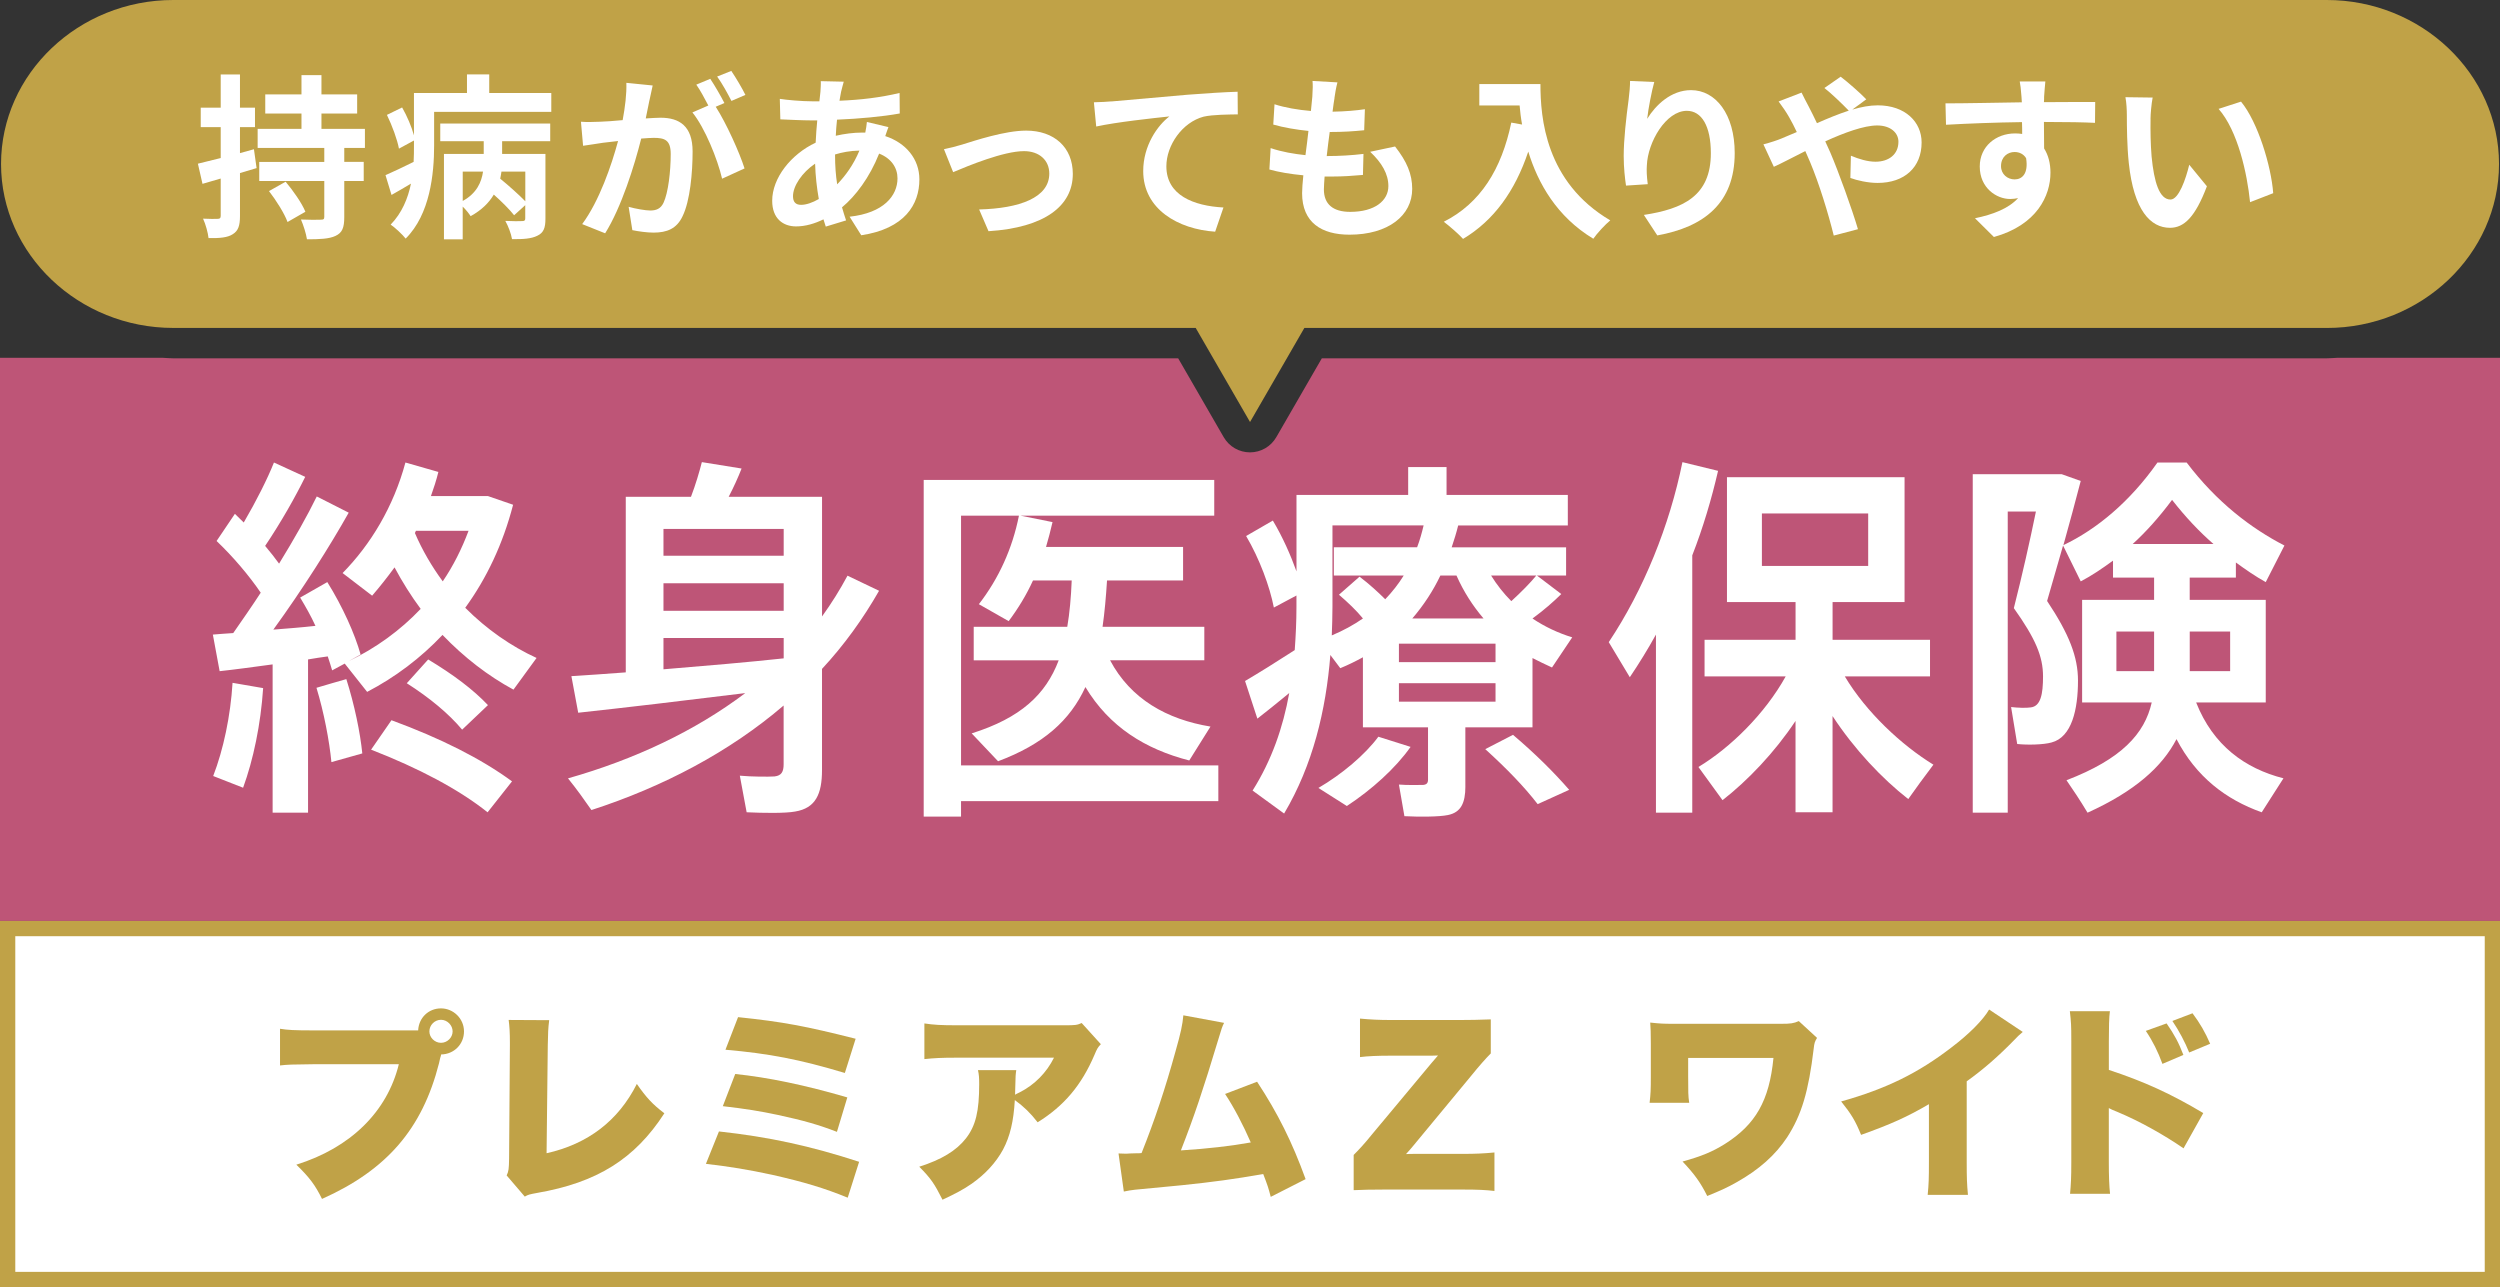
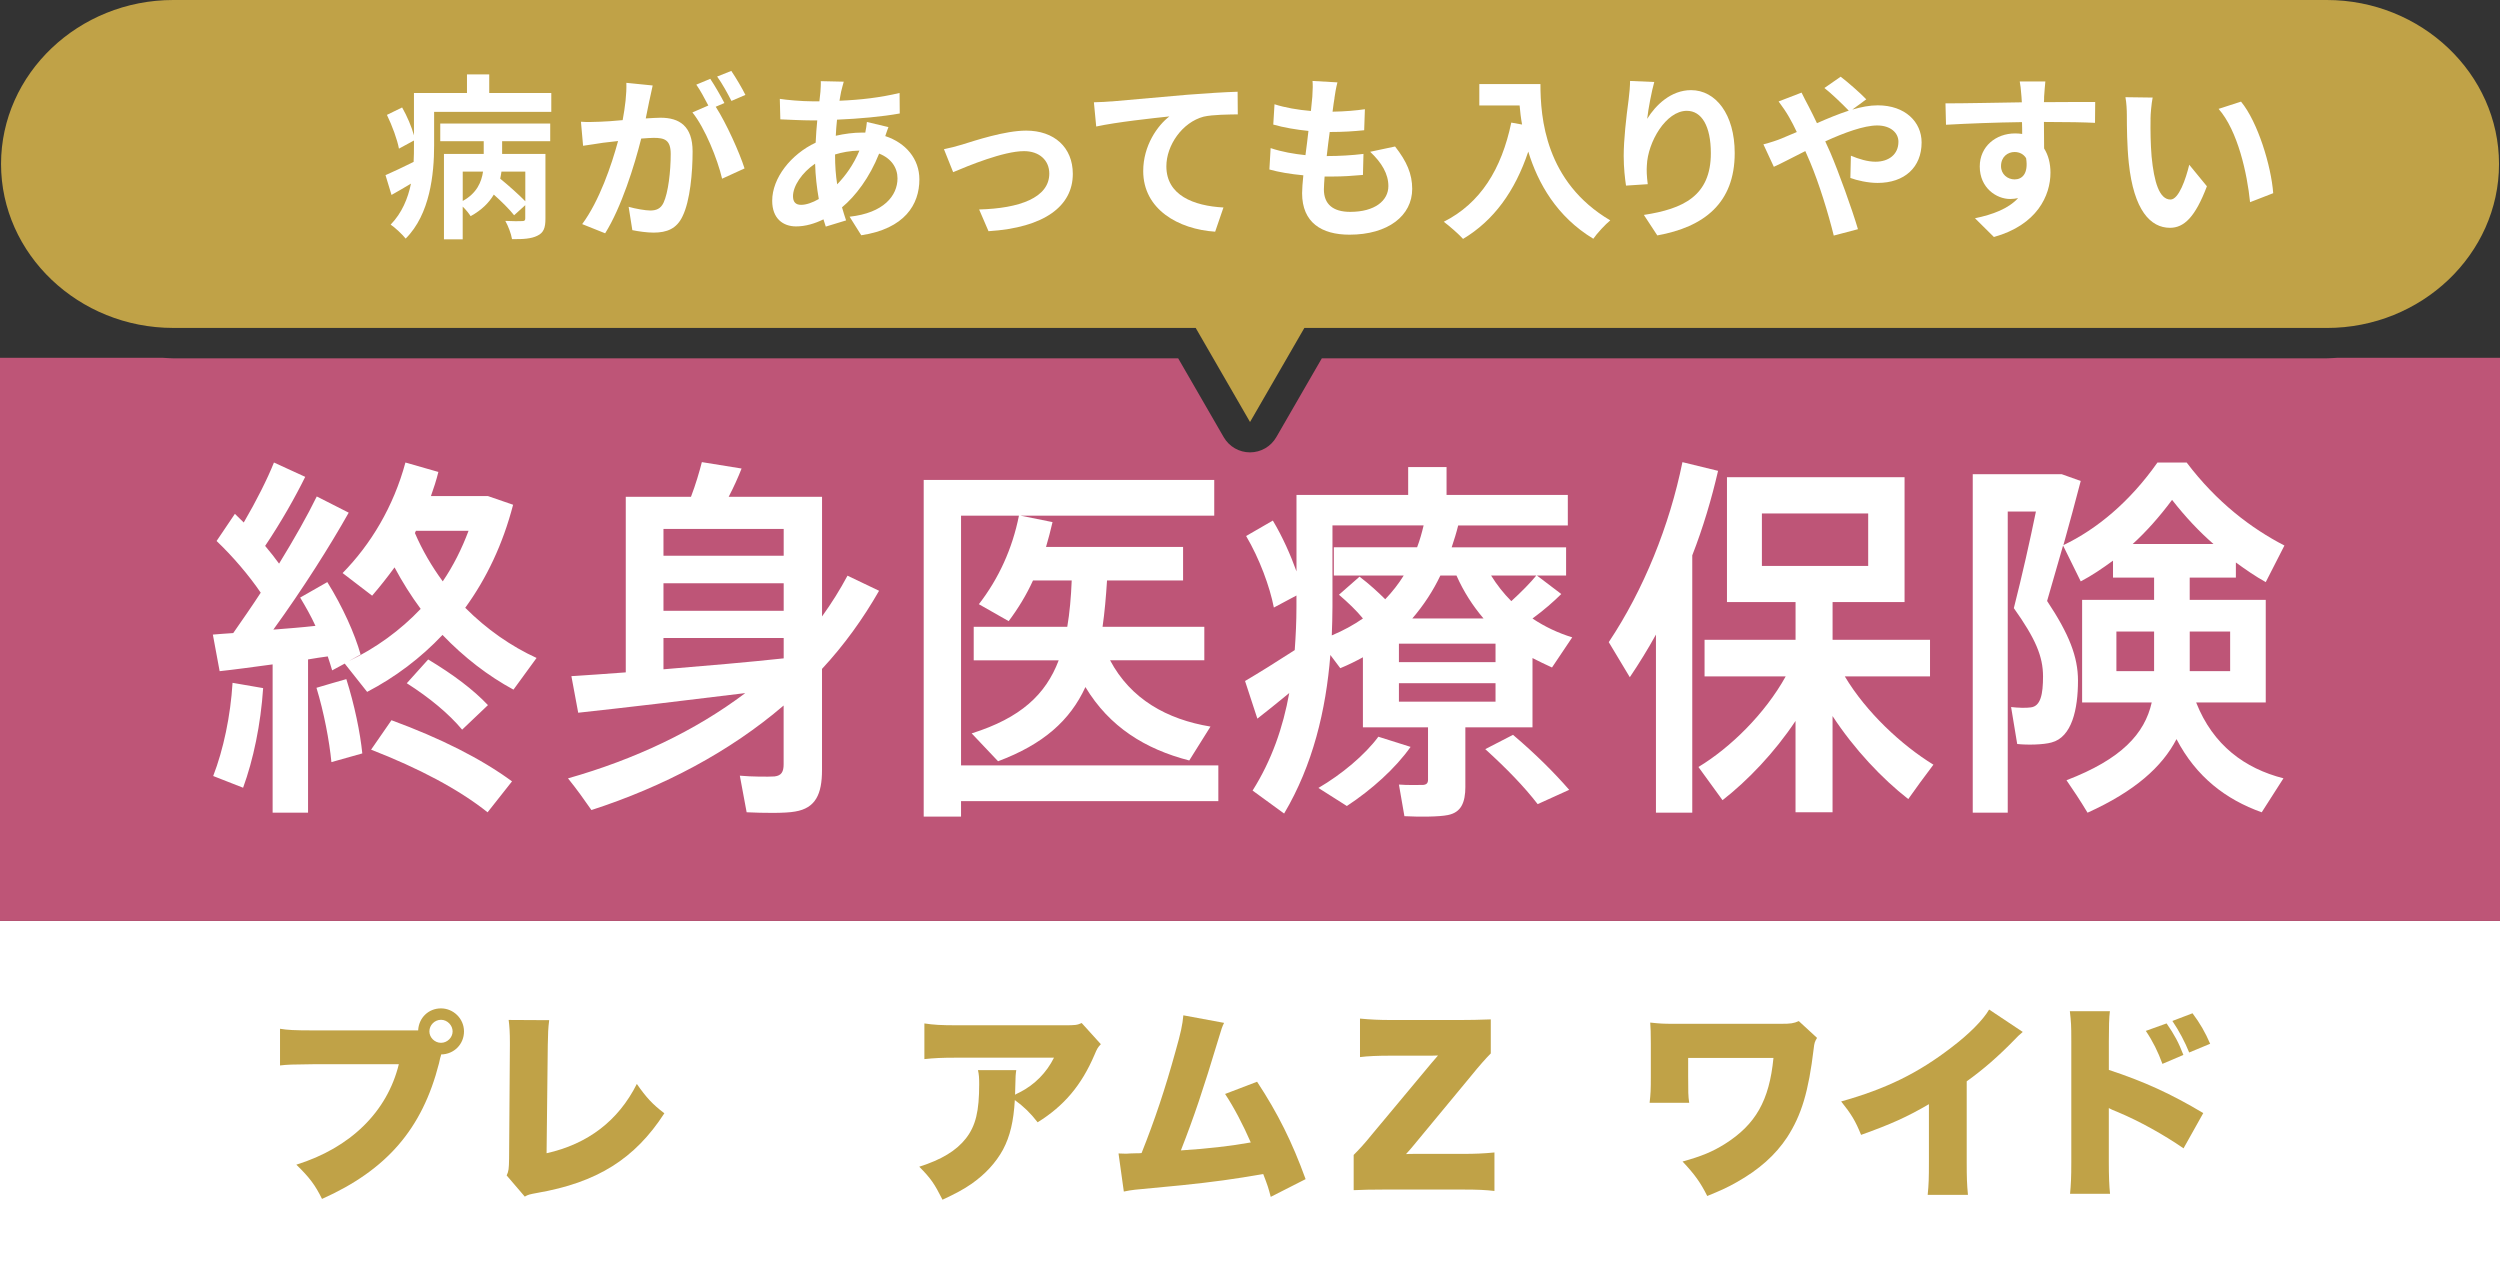
<svg xmlns="http://www.w3.org/2000/svg" id="_レイヤー_2" data-name="レイヤー_2" viewBox="0 0 811 417.55">
  <rect x="0" y="0" width="811" height="417.55" fill="#333333" stroke="none" />
  <defs>
    <style>
      .cls-1 {
        fill: #fff;
      }

      .cls-2 {
        fill: #c0a247;
      }

      .cls-3 {
        fill: #be5577;
      }
    </style>
  </defs>
  <g id="_レイヤー_5" data-name="レイヤー_5">
    <polygon class="cls-1" points="0 298.76 0 417.55 811 417.55 811 415.07 811 298.76 0 298.76" />
    <g>
      <g>
        <path class="cls-3" d="M758.07,116.08c-1.09.05-2.17.16-3.28.16h-325.99l-14.77,25.58c-1.76,3.05-5.01,4.93-8.53,4.93-3.52,0-6.77-1.88-8.53-4.93l-14.77-25.58H56.21c-1.11,0-2.19-.11-3.28-.16H0v182.67h811V116.08h-52.93Z" />
        <path class="cls-2" d="M56.21,106.39h331.68l5.6,9.7,12.02,20.81,12.02-20.81,5.6-9.7h331.68c30.73,0,55.87-23.94,55.87-53.19S785.52,0,754.79,0H56.21C25.48,0,.34,23.94.34,53.19s25.14,53.19,55.87,53.19Z" />
      </g>
      <g>
        <path class="cls-1" d="M99.9,263.63h-11.46v-48.1c-6.39.86-12.56,1.71-17.19,2.2l-2.2-11.87c1.87-.12,4.08-.37,6.61-.49,2.97-4.28,6.06-8.69,8.92-13.1-3.74-5.51-9.03-11.75-14.32-16.77l5.94-8.81c.99.98,1.87,1.84,2.87,2.81,4.08-6.98,7.71-14.2,9.8-19.46l10.14,4.65c-3.19,6.49-7.82,14.69-13,22.4,1.66,1.96,3.19,3.92,4.52,5.75,4.96-8.08,9.25-15.67,12.23-21.79l10.36,5.26c-6.06,10.77-14.87,24.73-24.45,37.94,4.62-.37,9.36-.73,13.66-1.22-1.44-3.18-3.2-6.24-4.96-9.18l8.81-5.02c4.96,7.96,8.92,16.77,10.8,23.5-1.43.86-2.76,1.47-3.97,2.2,8.92-4.28,16.85-10.04,23.46-17.01-3.08-4.16-5.94-8.69-8.48-13.46-2.31,3.18-4.74,6.24-7.27,9.18l-9.58-7.34c9.14-9.3,16.52-21.54,20.38-35.86l10.69,3.06c-.66,2.69-1.54,5.38-2.42,7.83h18.51l8.15,2.81c-3.3,12.73-8.59,23.87-15.53,33.42,6.94,6.98,14.87,12.49,23.14,16.28l-7.49,10.28c-8.15-4.41-15.97-10.4-23.02-17.75-7.05,7.47-15.31,13.71-24.45,18.48l-7.27-9.18-4.08,2.2c-.44-1.47-.88-2.94-1.43-4.53-1.98.25-4.19.61-6.39.98v49.7ZM85.36,223.23c-.77,11.75-3.19,23.26-6.5,32.31l-9.7-3.8c3.31-8.57,5.62-19.46,6.28-30.23l9.91,1.71ZM112.35,220.3c2.64,8.32,4.51,17.38,5.18,24.11l-10.02,2.82c-.66-6.86-2.42-16.16-4.85-24.11,3.64-1.1,6.72-1.96,9.7-2.82ZM127,233.64c15.97,5.87,29.08,12.48,39.1,19.83l-7.93,10.04c-9.37-7.47-22.36-14.32-37.79-20.32l6.61-9.55ZM138.9,213.93c8.15,4.9,14.65,9.79,19.39,14.81l-8.37,7.96c-4.3-5.14-10.47-10.28-17.96-15.06l6.94-7.71ZM143.63,188.59c3.41-5.02,6.17-10.53,8.37-16.4h-17.07l-.33.73c2.42,5.63,5.51,10.89,9.03,15.67Z" />
        <path class="cls-1" d="M203,218.09v-56.92h21.15c1.54-4.04,2.76-8.2,3.53-11.26l12.89,2.08c-1.1,2.82-2.53,6-4.19,9.18h30.29v38.8c3.09-4.28,5.84-8.69,8.26-13.22l10.24,4.9c-5.18,9.06-11.34,17.63-18.51,25.34v32.81c0,7.83-2.09,12.36-8.7,13.46-3.19.61-10.46.49-15.75.24l-2.21-11.87c3.97.37,9.36.37,11.24.25,2.31-.25,2.97-1.59,2.97-3.92v-19.09c-17.41,14.93-38.89,26.31-62.35,33.91-2.31-3.31-4.63-6.61-7.6-10.28,21.59-6.12,41.31-15.42,57.5-27.66-18.72,2.33-40.54,4.9-54.19,6.37l-2.21-11.87c4.74-.25,10.79-.74,17.62-1.22ZM254.23,180.27v-8.69h-39v8.69h39ZM254.23,198.14v-8.93h-39v8.93h39ZM254.23,213.57v-6.61h-39v10.16c13.44-1.1,27.76-2.33,39-3.55Z" />
        <path class="cls-1" d="M548.98,263.63h-11.79v-57.77c-2.64,4.77-5.51,9.43-8.48,13.83l-6.83-11.38c11.35-17.02,19.72-37.82,23.9-58.39l11.56,2.82c-2.09,9.06-4.84,18.36-8.37,27.42v83.48ZM627.19,248.08c-3.09,4.04-5.62,7.59-8.15,11.14-8.48-6.61-17.51-16.16-24.56-26.93v31.21h-12.01v-29.62c-6.83,10.28-15.53,19.34-23.68,25.7l-7.82-10.77c10.36-6.24,21.59-17.26,28.31-29.38h-26.32v-11.87h29.52v-12.24h-22.25v-40.51h57.61v40.51h-23.35v12.24h31.61v11.87h-27.64c6.94,11.63,18.39,22.28,28.75,28.64ZM571.56,183.58h34.48v-17.01h-34.48v17.01Z" />
        <path class="cls-1" d="M740.75,252.49l-7.05,11.02c-11.67-4.16-21.26-11.5-27.64-23.74-4.63,8.93-13.44,16.89-28.86,23.87-2.42-4.04-4.63-7.34-6.83-10.53,17.84-6.85,25.34-15.05,27.65-25.22h-22.58v-33.29h23.35v-7.22h-13.33v-5.51c-3.52,2.57-6.94,4.9-10.47,6.73l-5.73-11.63c-1.66,5.87-3.42,11.87-5.18,17.99,7.16,10.77,10.02,18.11,10.02,25.83,0,9.3-1.98,18.36-8.59,20.07-2.54.73-7.82.86-11.13.49l-1.98-11.99c1.87.24,4.96.37,6.39.12,3.2-.37,3.97-4.28,3.97-10.04,0-6.49-2.42-12.24-9.47-22.16,2.76-10.89,5.18-21.67,7.16-31.33h-9.14v97.68h-11.35v-109.8h28.86l6.17,2.2c-1.76,6.73-3.63,13.71-5.62,20.81,10.8-5.14,21.59-14.08,30.51-26.8h9.47c9.81,12.97,21.04,21.42,31.72,26.93l-6.06,11.87c-3.31-1.84-6.5-4.04-9.69-6.37v4.9h-14.98v7.22h24.67v33.29h-22.58c5.51,13.96,15.86,21.42,28.31,24.6ZM686.56,217.72h12.23v-12.85h-12.23v12.85ZM718.06,176.48c-4.52-3.92-9.04-8.69-13.44-14.32-4.18,5.63-8.48,10.4-12.78,14.32h26.22ZM723.46,217.72v-12.85h-13.11v12.85h13.11Z" />
        <path class="cls-1" d="M395.23,248.28v11.61h-83.47v5.01h-12.11v-109.22h94.25v11.61h-62.8l10.34,2.08c-.67,2.81-1.33,5.5-2.11,8.06h44.46v10.87h-24.67c-.34,5.37-.78,10.38-1.45,15.03h33.01v10.87h-30.57c6.67,12.58,18.45,19.18,32.57,21.5l-6.89,11c-14.23-3.67-25.9-10.87-33.68-23.82-5,10.87-13.67,18.57-28.34,24.07l-8.56-9.04c15.9-5.01,24.01-12.58,28.23-23.7h-27.57v-10.87h30.35c.77-4.52,1.22-9.53,1.44-15.03h-12.56c-2.11,4.64-4.78,9.04-7.89,13.19l-9.67-5.5c6.45-8.31,10.89-18.08,13-28.71h-18.78v81h83.47Z" />
        <path class="cls-1" d="M475.37,255.12c0,5.37-1.45,8.43-5.67,9.28-2.89.61-9.45.61-14.11.37l-1.78-10.26c2.67.24,6.67.12,7.89.12,1.11-.12,1.55-.61,1.55-1.71v-16.98h-21.12v-22.72c-2.22,1.22-4.67,2.44-7.34,3.54l-3.22-4.28c-1.44,17.96-5.67,35.68-15,51.43l-10.23-7.45c6.23-9.9,9.89-20.53,11.89-31.64-3.67,3.06-7.56,6.11-10.34,8.31l-4-12.22c4-2.32,10.67-6.48,16.12-10.02.34-4.64.56-9.41.56-14.05v-3.66l-7.33,3.91c-1.33-6.84-4.67-15.88-9-23.21l8.67-5.01c3.22,5.38,5.78,11.24,7.67,16.49v-24.8h36.23v-9.04h12.45v9.04h39.34v9.9h-35.57c-.56,2.32-1.33,4.76-2.11,7.09h37.12v9.16h-9.45l7.89,5.99c-2.45,2.44-5.67,5.25-9.34,7.94,4,2.69,8.45,4.76,12.89,6.11l-6.56,9.78c-2.11-.98-4.22-1.96-6.33-3.06v22.48h-21.78v19.18ZM457.59,242.29c-4.89,6.96-12.67,13.93-20.67,19.18l-9.23-5.86c7.56-4.4,15.12-10.75,19.45-16.62l10.45,3.3ZM441.03,187.07c3.22,2.44,6,5.01,8.34,7.33,2.33-2.44,4.33-5.01,6-7.7h-22.67v-9.16h27.01c.89-2.32,1.56-4.77,2.11-7.09h-29.57v26.39c0,3.06-.11,6.11-.22,9.29,3.78-1.59,7.11-3.42,10.11-5.5-2.11-2.57-4.78-5.13-7.78-7.7l6.67-5.86ZM453.81,214.8h31.34v-5.99h-31.34v5.99ZM453.81,227.63h31.34v-5.99h-31.34v5.99ZM481.26,200.63c-3.45-4.03-6.45-8.67-8.78-13.93h-5.22c-2.33,4.89-5.33,9.53-9.11,13.93h23.12ZM490.82,238.38c7.33,6.23,13.22,12.1,18.23,17.84l-10.23,4.64c-4.33-5.62-10-11.49-17-17.84l9-4.64ZM498.38,186.7h-14.67c1.89,3.05,4.11,5.86,6.56,8.31,3.22-2.93,6.22-5.99,8.11-8.31Z" />
      </g>
-       <path class="cls-2" d="M0,298.76v118.79h811v-118.79H0ZM4.96,303.71h801.09v108.88s-801.09,0-801.09,0v-108.88Z" />
      <g>
-         <path class="cls-1" d="M83.24,54.53c-1.78.52-3.55,1.09-5.39,1.61v13.93c0,3.15-.57,4.82-2.35,5.91-1.66,1.09-4.19,1.32-7.85,1.26-.17-1.66-.92-4.47-1.78-6.31,2.12.11,4.07.11,4.76.06.69,0,.97-.23.97-.97v-12.1l-5.91,1.72-1.49-6.54c2.06-.52,4.59-1.15,7.4-1.83v-10.03h-6.48v-6.31h6.48v-10.78h6.25v10.78h4.87v6.31h-4.87v8.43l4.53-1.26.86,6.13ZM111.68,47.99v4.53h6.31v6.19h-6.31v11.7c0,3.44-.63,5.1-2.87,6.13-2.06.97-5.16,1.09-9.23,1.09-.29-1.89-1.15-4.59-1.95-6.42,2.58.12,5.56.12,6.42.06.92,0,1.15-.17,1.15-.97v-11.58h-21.1v-6.19h21.1v-4.53h-21.62v-6.19h14.22v-4.99h-11.75v-6.19h11.75v-6.25h6.48v6.25h11.58v6.19h-11.58v4.99h14.1v6.19h-6.71ZM92.65,58.94c2.41,2.87,5.28,6.94,6.42,9.75l-5.79,3.33c-1.03-2.81-3.67-6.99-6.02-10.03l5.39-3.04Z" />
        <path class="cls-1" d="M178.84,30.16v6.13h-38.01v10.95c0,9.17-1.32,22.3-9.23,30.16-.97-1.26-3.61-3.73-4.87-4.53,3.67-3.78,5.62-8.54,6.59-13.3-2.12,1.26-4.24,2.52-6.31,3.67l-1.95-6.42c2.35-1.03,5.68-2.58,9.12-4.3.11-1.83.11-3.61.11-5.33v-1.61l-4.87,2.64c-.52-2.87-2.18-7.4-3.9-10.95l4.93-2.41c1.61,2.81,3.1,6.31,3.84,9.06v-13.76h17.2v-6.02h7.22v6.02h20.12ZM142.83,40.08h35.66v5.73h-15.6v4.13h14.05v21.04c0,2.92-.57,4.53-2.64,5.5-1.95.97-4.59,1.15-8.2,1.09-.29-1.78-1.26-4.3-2.18-5.91,2.29.12,4.82.12,5.5.06.75,0,.97-.23.97-.86v-4.3l-3.61,3.27c-1.38-1.78-4.01-4.41-6.59-6.71-1.55,2.64-3.96,5.05-7.51,7-.57-.86-1.55-2.12-2.58-3.1v10.61h-6.08v-27.69h12.9v-4.13h-14.1v-5.73ZM150.11,65.19c4.53-2.47,6.08-6.08,6.59-9.52h-6.59v9.52ZM170.41,55.67h-7.74c-.11.74-.23,1.55-.4,2.29,2.75,2.24,6.08,5.22,8.14,7.34v-9.63Z" />
        <path class="cls-1" d="M210.68,32.51c-.34,1.72-.8,3.84-1.2,5.91,1.95-.11,3.61-.23,4.82-.23,6.08,0,10.38,2.69,10.38,10.95,0,6.77-.8,16.05-3.27,21.04-1.89,4.01-5.05,5.28-9.4,5.28-2.18,0-4.93-.4-6.88-.8l-1.2-7.57c2.18.63,5.5,1.2,7,1.2,1.95,0,3.38-.57,4.3-2.47,1.55-3.27,2.35-10.21,2.35-15.88,0-4.59-2.01-5.22-5.56-5.22-.92,0-2.35.12-4.01.23-2.18,8.72-6.42,22.3-11.7,30.73l-7.45-2.98c5.56-7.51,9.52-19.09,11.64-26.95-2.06.23-3.9.46-4.93.57-1.66.29-4.64.69-6.42.97l-.69-7.8c2.12.17,4.01.06,6.13,0,1.78-.06,4.47-.23,7.4-.52.8-4.3,1.32-8.49,1.2-12.1l8.54.86c-.34,1.49-.75,3.33-1.03,4.76ZM234.99,33.43l-2.81,1.2c3.44,5.33,7.74,14.91,9.35,20.01l-7.28,3.33c-1.49-6.36-5.56-16.46-9.63-21.5l5.16-2.24c-1.15-2.18-2.58-4.93-3.9-6.77l4.53-1.89c1.43,2.12,3.5,5.73,4.59,7.86ZM241.81,30.79l-4.53,1.95c-1.2-2.35-3.04-5.73-4.64-7.91l4.59-1.83c1.49,2.18,3.61,5.79,4.59,7.8Z" />
        <path class="cls-1" d="M272.9,29.53c-.17.97-.4,2.01-.57,3.15,7-.29,13.19-1.03,19.49-2.52l.06,6.65c-5.62,1.03-13.3,1.72-20.35,2.01-.17,1.72-.34,3.5-.4,5.22,2.75-.63,5.73-1.03,8.54-1.03h1.03c.23-1.15.46-2.58.52-3.44l6.99,1.66c-.23.63-.69,1.83-1.03,2.92,6.65,2.18,11.07,7.4,11.07,14.05,0,8.14-4.76,16-18.86,18.12l-3.78-6.02c11.07-1.2,15.54-6.82,15.54-12.44,0-3.44-2.01-6.48-5.96-8.03-3.1,7.8-7.68,13.82-12.04,17.43.4,1.43.86,2.87,1.32,4.24l-6.59,2.01c-.23-.74-.52-1.55-.75-2.35-2.81,1.38-5.85,2.29-8.89,2.29-4.19,0-7.74-2.52-7.74-8.31,0-7.4,6.08-15.08,14.1-18.86.11-2.47.29-4.87.52-7.22h-1.83c-2.98,0-7.45-.23-10.15-.34l-.17-6.65c2.01.34,7.05.8,10.55.8h2.29c.12-1.09.23-2.12.34-3.1.06-1.09.17-2.47.11-3.44l7.45.17c-.34,1.15-.57,2.18-.8,3.04ZM259.89,66.45c1.61,0,3.67-.69,5.73-1.89-.63-3.55-1.09-7.51-1.2-11.47-4.3,2.92-7.17,7.28-7.17,10.55,0,1.83.8,2.81,2.64,2.81ZM271.58,59.8c2.7-2.81,5.28-6.31,7.22-10.95-3.04.06-5.68.57-7.91,1.26v.17c0,3.5.23,6.65.69,9.52Z" />
        <path class="cls-1" d="M312.3,46.84c3.9-1.2,13.65-4.47,20.58-4.47,9.06,0,15.14,5.39,15.14,14.05,0,10.38-9.12,17.43-27.35,18.58l-3.04-7.05c13.13-.34,22.76-3.84,22.76-11.64,0-4.3-3.21-7.28-8.2-7.28-6.65,0-18.12,4.76-22.99,6.82l-2.98-7.45c1.72-.34,4.36-1.03,6.08-1.55Z" />
        <path class="cls-1" d="M360.54,32.91c4.76-.4,14.22-1.26,24.71-2.18,5.91-.46,12.21-.86,16.23-.97l.06,7.34c-3.1.06-8.03.06-11.07.74-6.94,1.83-12.1,9.29-12.1,16.11,0,9.4,8.83,12.84,18.52,13.36l-2.69,7.85c-11.98-.8-23.34-7.28-23.34-19.67,0-8.26,4.64-14.79,8.49-17.72-5.39.57-17.09,1.83-23.74,3.27l-.75-7.86c2.29-.06,4.53-.17,5.68-.29Z" />
        <path class="cls-1" d="M432.91,31.82c-.17.97-.4,2.52-.63,4.41,4.13-.06,7.8-.4,10.49-.8l-.23,6.82c-3.44.34-6.59.57-11.18.57-.34,2.52-.69,5.22-.97,7.8h.4c3.55,0,7.8-.23,11.52-.69l-.17,6.82c-3.21.29-6.54.52-10.15.52h-2.29c-.11,1.72-.23,3.15-.23,4.18,0,4.76,2.92,7.28,8.54,7.28,8.03,0,12.38-3.67,12.38-8.37,0-3.9-2.12-7.57-5.91-11.12l8.08-1.72c3.78,4.82,5.56,8.89,5.56,13.76,0,8.66-7.8,14.85-20.35,14.85-9,0-15.37-3.9-15.37-13.47,0-1.38.17-3.44.4-5.79-4.19-.4-7.97-1.03-11.01-1.89l.4-6.94c3.73,1.26,7.57,1.89,11.3,2.29.34-2.58.69-5.28.97-7.86-3.96-.4-8.03-1.09-11.41-2.06l.4-6.59c3.33,1.09,7.63,1.83,11.81,2.18.17-1.78.34-3.33.46-4.64.17-2.7.17-3.84.06-5.1l8.08.46c-.52,2.06-.75,3.61-.97,5.1Z" />
        <path class="cls-1" d="M499.72,27.29c0,10.84,1.55,31.76,22.65,44.2-1.49,1.2-4.3,4.19-5.5,5.96-11.87-7.17-17.95-18-21.1-28.27-4.3,12.84-11.18,22.36-21.16,28.32-1.26-1.43-4.47-4.24-6.25-5.56,11.93-6.02,18.75-17.09,21.9-32.17l3.5.63c-.4-2.18-.63-4.24-.8-6.19h-13.07v-6.94h19.84Z" />
        <path class="cls-1" d="M534.36,38.53c2.75-4.47,7.74-9.29,14.22-9.29,7.97,0,14.16,7.8,14.16,20.41,0,16.23-9.92,23.97-25.11,26.72l-4.36-6.65c12.73-1.95,21.73-6.13,21.73-20.01,0-8.83-2.98-13.76-7.8-13.76-6.77,0-12.67,10.15-12.96,17.72-.11,1.55-.06,3.38.29,6.08l-7.05.46c-.34-2.24-.75-5.73-.75-9.58,0-5.33.8-12.44,1.6-18.35.29-2.18.46-4.47.46-6.02l7.85.34c-.8,2.81-1.95,8.72-2.29,11.93Z" />
        <path class="cls-1" d="M577.72,45.01c1.66-.69,3.44-1.43,5.16-2.18-.8-1.72-1.66-3.38-2.52-4.87-.8-1.43-2.24-3.56-3.38-5.05l7.45-2.87c.52,1.03,1.66,3.38,2.29,4.47.86,1.66,1.78,3.5,2.7,5.45,3.5-1.55,6.99-2.98,10.32-4.07-2.06-2.12-5.73-5.68-7.91-7.34l5.28-3.67c2.06,1.55,6.36,5.28,8.31,7.34l-4.53,3.33c2.87-.86,5.68-1.38,8.26-1.38,8.89,0,14.22,5.39,14.22,12.04,0,8.03-5.5,13.13-14.28,13.13-3.1,0-6.65-.8-8.83-1.61l.17-7.22c2.58,1.09,5.45,1.95,7.97,1.95,4.3,0,7.45-2.35,7.45-6.48,0-2.92-2.58-5.28-6.88-5.28s-10.72,2.35-16.86,5.16c.57,1.2,1.09,2.41,1.61,3.55,2.69,6.25,7.11,18.52,9,24.94l-7.85,2.07c-1.78-7.22-4.76-16.91-7.68-23.85-.52-1.2-1.03-2.41-1.55-3.56-4.13,2.06-7.74,4.01-10.21,5.1l-3.38-7.28c2.24-.57,4.76-1.43,5.68-1.83Z" />
        <path class="cls-1" d="M663.11,31.36c0,.46,0,1.09-.06,1.78,5.79,0,13.65-.11,16.63-.06l-.06,6.77c-3.44-.17-8.77-.29-16.57-.29,0,2.92.06,6.08.06,8.6,1.38,2.18,2.06,4.87,2.06,7.85,0,7.45-4.36,16.97-18.35,20.87l-6.14-6.08c5.79-1.2,10.84-3.1,13.99-6.54-.8.17-1.66.29-2.58.29-4.41,0-9.86-3.55-9.86-10.55,0-6.48,5.22-10.72,11.47-10.72.8,0,1.55.06,2.29.17,0-1.26,0-2.58-.06-3.84-8.66.12-17.6.46-24.65.86l-.17-6.94c6.54,0,16.97-.23,24.77-.34-.06-.74-.06-1.32-.11-1.78-.17-2.35-.4-4.3-.57-4.99h8.31c-.11.92-.34,4.01-.4,4.93ZM653.54,58.2c2.41,0,4.53-1.83,3.73-6.88-.8-1.32-2.18-2.01-3.73-2.01-2.24,0-4.41,1.55-4.41,4.59,0,2.64,2.12,4.3,4.41,4.3Z" />
        <path class="cls-1" d="M697.64,38.64c-.06,3.73,0,8.03.34,12.16.8,8.26,2.52,13.93,6.13,13.93,2.69,0,4.99-6.71,6.08-11.29l5.73,6.99c-3.78,9.98-7.4,13.47-11.98,13.47-6.31,0-11.75-5.68-13.36-21.04-.57-5.28-.63-11.98-.63-15.48,0-1.61-.11-4.07-.46-5.85l8.83.12c-.4,2.06-.69,5.39-.69,6.99ZM737.43,62.67l-7.51,2.92c-.92-9.23-3.96-23.16-10.21-30.27l7.28-2.35c5.45,6.59,9.8,20.93,10.44,29.7Z" />
      </g>
    </g>
    <g>
      <g>
        <path class="cls-2" d="M535.13,357.78c.34-3.03.4-4.04.4-8.82v-10.37c0-3.84-.07-4.91-.2-6.87,3.16.34,4.24.4,7.67.4h34.81c3.1,0,4.04-.14,5.72-.88l5.92,5.45c-.74,1.21-.88,1.62-1.08,3.43-1.68,14.07-3.97,21.61-8.62,28.81-3.77,5.72-9.09,10.5-16.43,14.61-2.96,1.68-5.05,2.63-9.49,4.44-2.15-4.31-4.11-7.07-8.01-11.18,6.26-1.75,9.63-3.16,13.67-5.66,10.03-6.33,14.47-14.07,15.82-27.94h-27.67v5.93c0,4.98,0,6.46.34,8.62h-12.86Z" />
        <path class="cls-2" d="M656.18,334.76c-1.48,1.28-1.55,1.35-2.63,2.49-5.32,5.45-10.1,9.63-15.55,13.53v25.92c0,5.52.07,7.27.4,10.91h-13.06c.34-3.57.4-5.05.4-10.84v-18.58c-7,4.11-12.39,6.53-22.01,9.96-1.82-4.51-3.16-6.73-6.46-10.84,14.61-4.11,24.91-9.16,35.75-17.5,5.79-4.38,10.3-8.95,12.25-12.32l10.91,7.27Z" />
        <path class="cls-2" d="M671.53,387.27c.27-3.03.4-4.98.4-10.3v-39.18c0-5.45-.07-6.13-.47-9.76h12.99c-.27,1.95-.34,5.32-.34,9.83v9.22c11.45,3.77,20.13,7.74,30.63,14l-6.4,11.44c-6.53-4.51-14.47-8.89-21.21-11.71q-2.36-.94-3.03-1.35v17.5c0,4.51.13,7.88.4,10.3h-12.99ZM702.84,331.99c2.56,3.7,3.9,6.19,5.45,10.23l-6.8,2.9c-1.41-3.9-3.16-7.41-5.39-10.7l6.73-2.42ZM711.25,328.7c2.42,3.23,4.17,6.26,5.72,9.9l-6.8,2.83c-1.35-3.37-3.3-7.07-5.45-10.23l6.53-2.49Z" />
      </g>
      <g>
        <path class="cls-2" d="M143.06,342.32l-.07.27-.2.66-.39,1.72c-5.42,21.22-16.92,34.57-37.94,43.96-2.18-4.43-4.03-6.94-8.33-11.11,17.59-5.48,29.48-17.18,33.25-32.59h-27.63c-7.01.06-8.59.13-10.91.4v-11.9c2.51.4,4.36.53,11.1.53h33.71c.2-4.1,3.37-7.14,7.4-7.14s7.47,3.31,7.47,7.47-3.24,7.41-7.4,7.47l-.07.27ZM139.29,334.59c0,1.98,1.72,3.7,3.77,3.7s3.77-1.72,3.77-3.7-1.72-3.77-3.77-3.77-3.77,1.72-3.77,3.77Z" />
        <path class="cls-2" d="M178.16,330.95c-.33,2.51-.4,4.23-.46,8.13l-.39,35.03c13.35-2.98,23.27-10.51,29.28-22.48,3.04,4.37,5.09,6.61,8.93,9.52-9.58,14.81-21.82,22.47-41.31,25.84-2.45.46-2.85.53-3.97,1.19l-5.88-6.87c.66-1.39.73-2.12.79-5.42l.26-36.75v-1.06c0-3.11-.13-5.22-.4-7.21l13.16.07Z" />
-         <path class="cls-2" d="M233.22,367.04c16.33,1.79,29.68,4.7,45.48,9.85l-3.7,11.64c-7.6-3.11-14.21-5.09-24.45-7.41-8-1.72-13.62-2.64-21.55-3.57l4.23-10.51ZM238.51,348.4c10.71,1.12,22.54,3.57,36.36,7.6l-3.37,11.17c-5.82-2.25-10.84-3.7-19.17-5.49-5.88-1.25-10.44-1.98-17.85-2.84l4.03-10.45ZM239.43,329.96c14.61,1.52,21.88,2.91,38.14,7.01l-3.5,11.1c-14.81-4.43-24.46-6.28-38.73-7.54l4.09-10.58Z" />
        <path class="cls-2" d="M357.1,338.75c-.99,1.06-1.19,1.39-2.05,3.44-4.23,9.91-9.91,16.59-18.44,21.88-2.31-2.98-4.49-5.09-7.4-7.21-.4,6.88-1.52,11.7-3.83,16.07-2.31,4.23-5.75,8-10.31,11.17-2.71,1.85-4.96,3.04-9.32,5.09-2.64-5.22-3.7-6.81-7.54-10.71,7.27-2.31,12.03-5.22,15.14-9.19,3.18-4.1,4.3-8.8,4.3-17.59,0-2.12-.07-3.11-.4-4.56h12.43c-.2,1.32-.26,1.92-.33,5.68,0,.07-.06,1.66-.06,2.31q.39-.26,1.52-.79c4.83-2.44,8.72-6.41,11.1-11.23h-31.53c-5.02,0-7.34.13-10.51.46v-11.57c3.04.46,5.29.6,10.71.6h34.64c3.7,0,4.16-.06,5.68-.73l6.22,6.87Z" />
        <path class="cls-2" d="M397.09,331.81c-.66,1.38-.79,1.78-1.72,4.89-5.16,17.12-8,25.51-12.29,36.49,8.59-.53,16.39-1.45,22.67-2.58-2.44-5.62-5.48-11.44-8.33-15.73l10.38-3.97c6.74,10.25,11.37,19.56,15.74,31.6l-11.31,5.75c-.79-3.04-.99-3.64-2.44-7.41-9.45,1.66-16.2,2.58-26.44,3.64l-15.14,1.45c-1.58.2-2.05.27-3.64.6l-1.72-12.36c1.26.07,1.79.07,2.12.07.4,0,.92,0,1.66-.07l2.05-.06c.86,0,.99,0,1.65-.07,4.3-10.77,7.67-20.89,10.97-32.85,1.79-6.28,2.31-8.8,2.58-11.83l13.22,2.45Z" />
        <path class="cls-2" d="M484.81,386.35c-2.77-.33-5.42-.46-10.25-.46h-25.58c-4.36,0-6.81.07-9.85.2v-11.43c1.58-1.59,3.24-3.31,6.01-6.74l19.3-23.14c.46-.53.66-.79,2.05-2.38-1.19.06-2.58.06-3.3.06h-11.9c-4.36,0-7.6.14-10.11.46v-12.49c3.57.33,6.22.46,10.11.46h22.41c3.7,0,5.55-.06,9.91-.2v11.04c-1.58,1.59-3.7,3.96-6.48,7.4l-18.77,22.68c-.53.66-1.06,1.25-2.25,2.58.6-.07,1.72-.07,3.37-.07h15.07c4.03,0,6.81-.13,10.25-.46v12.49Z" />
      </g>
    </g>
  </g>
</svg>